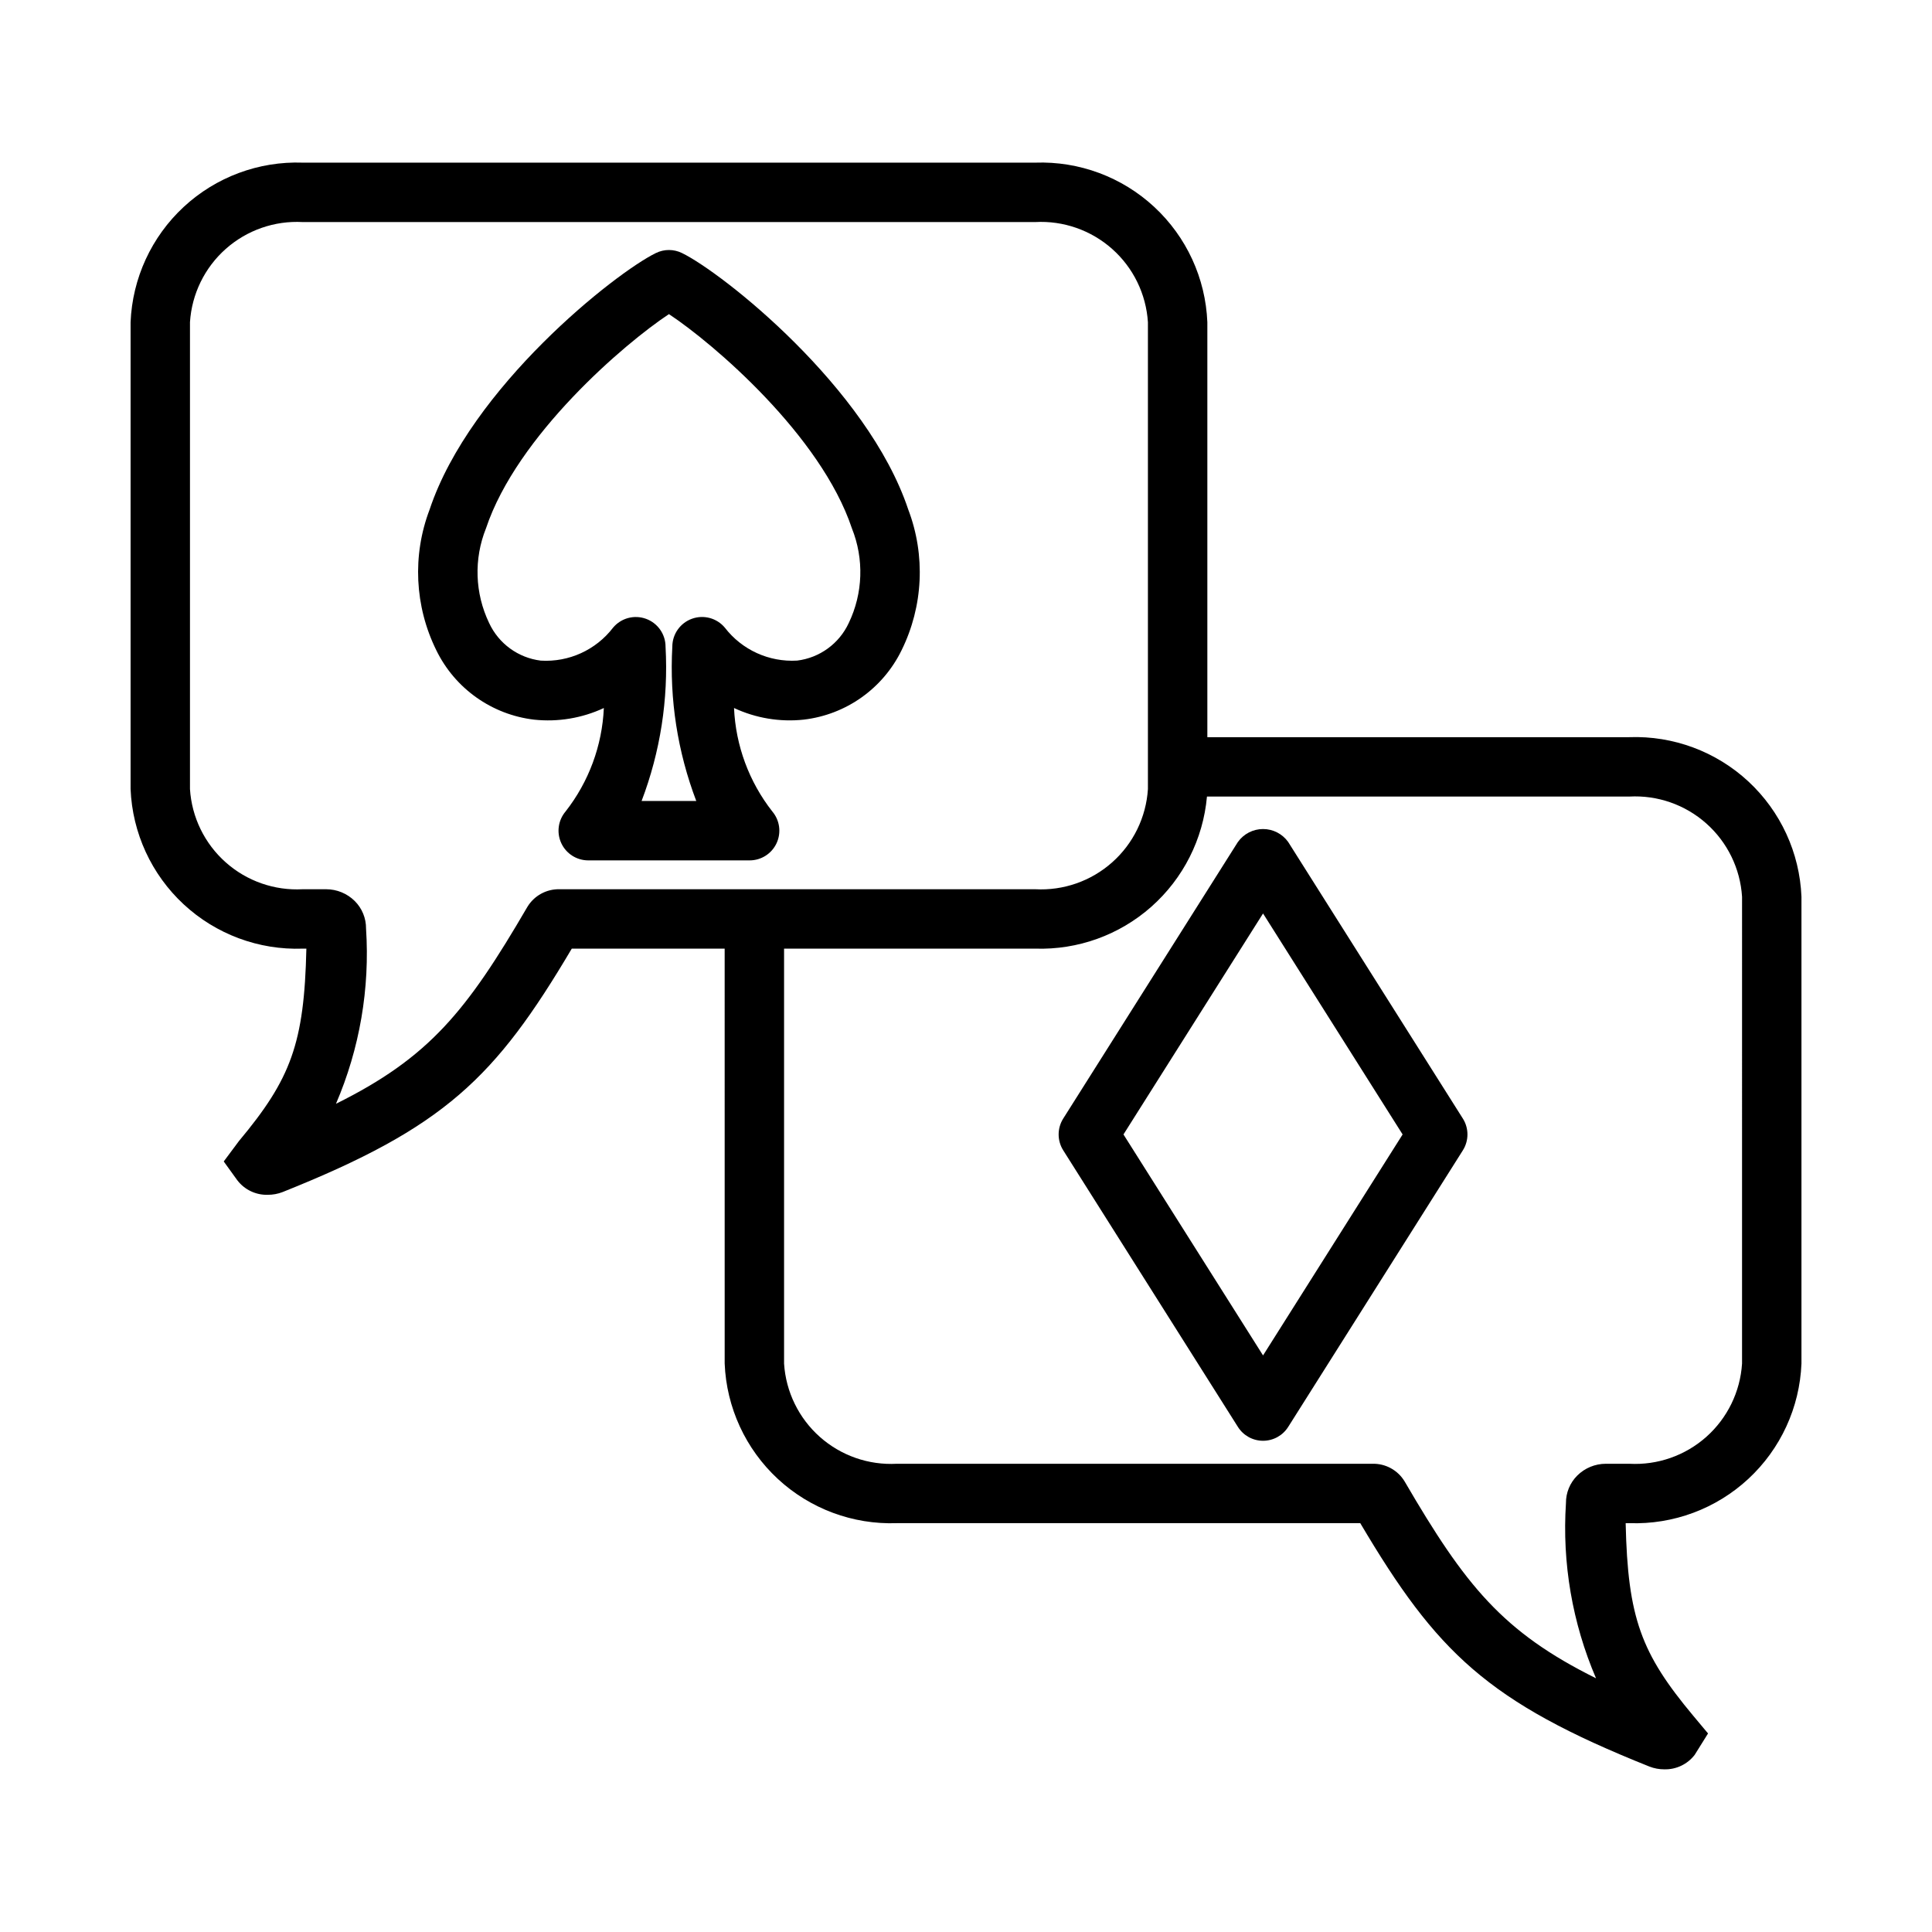
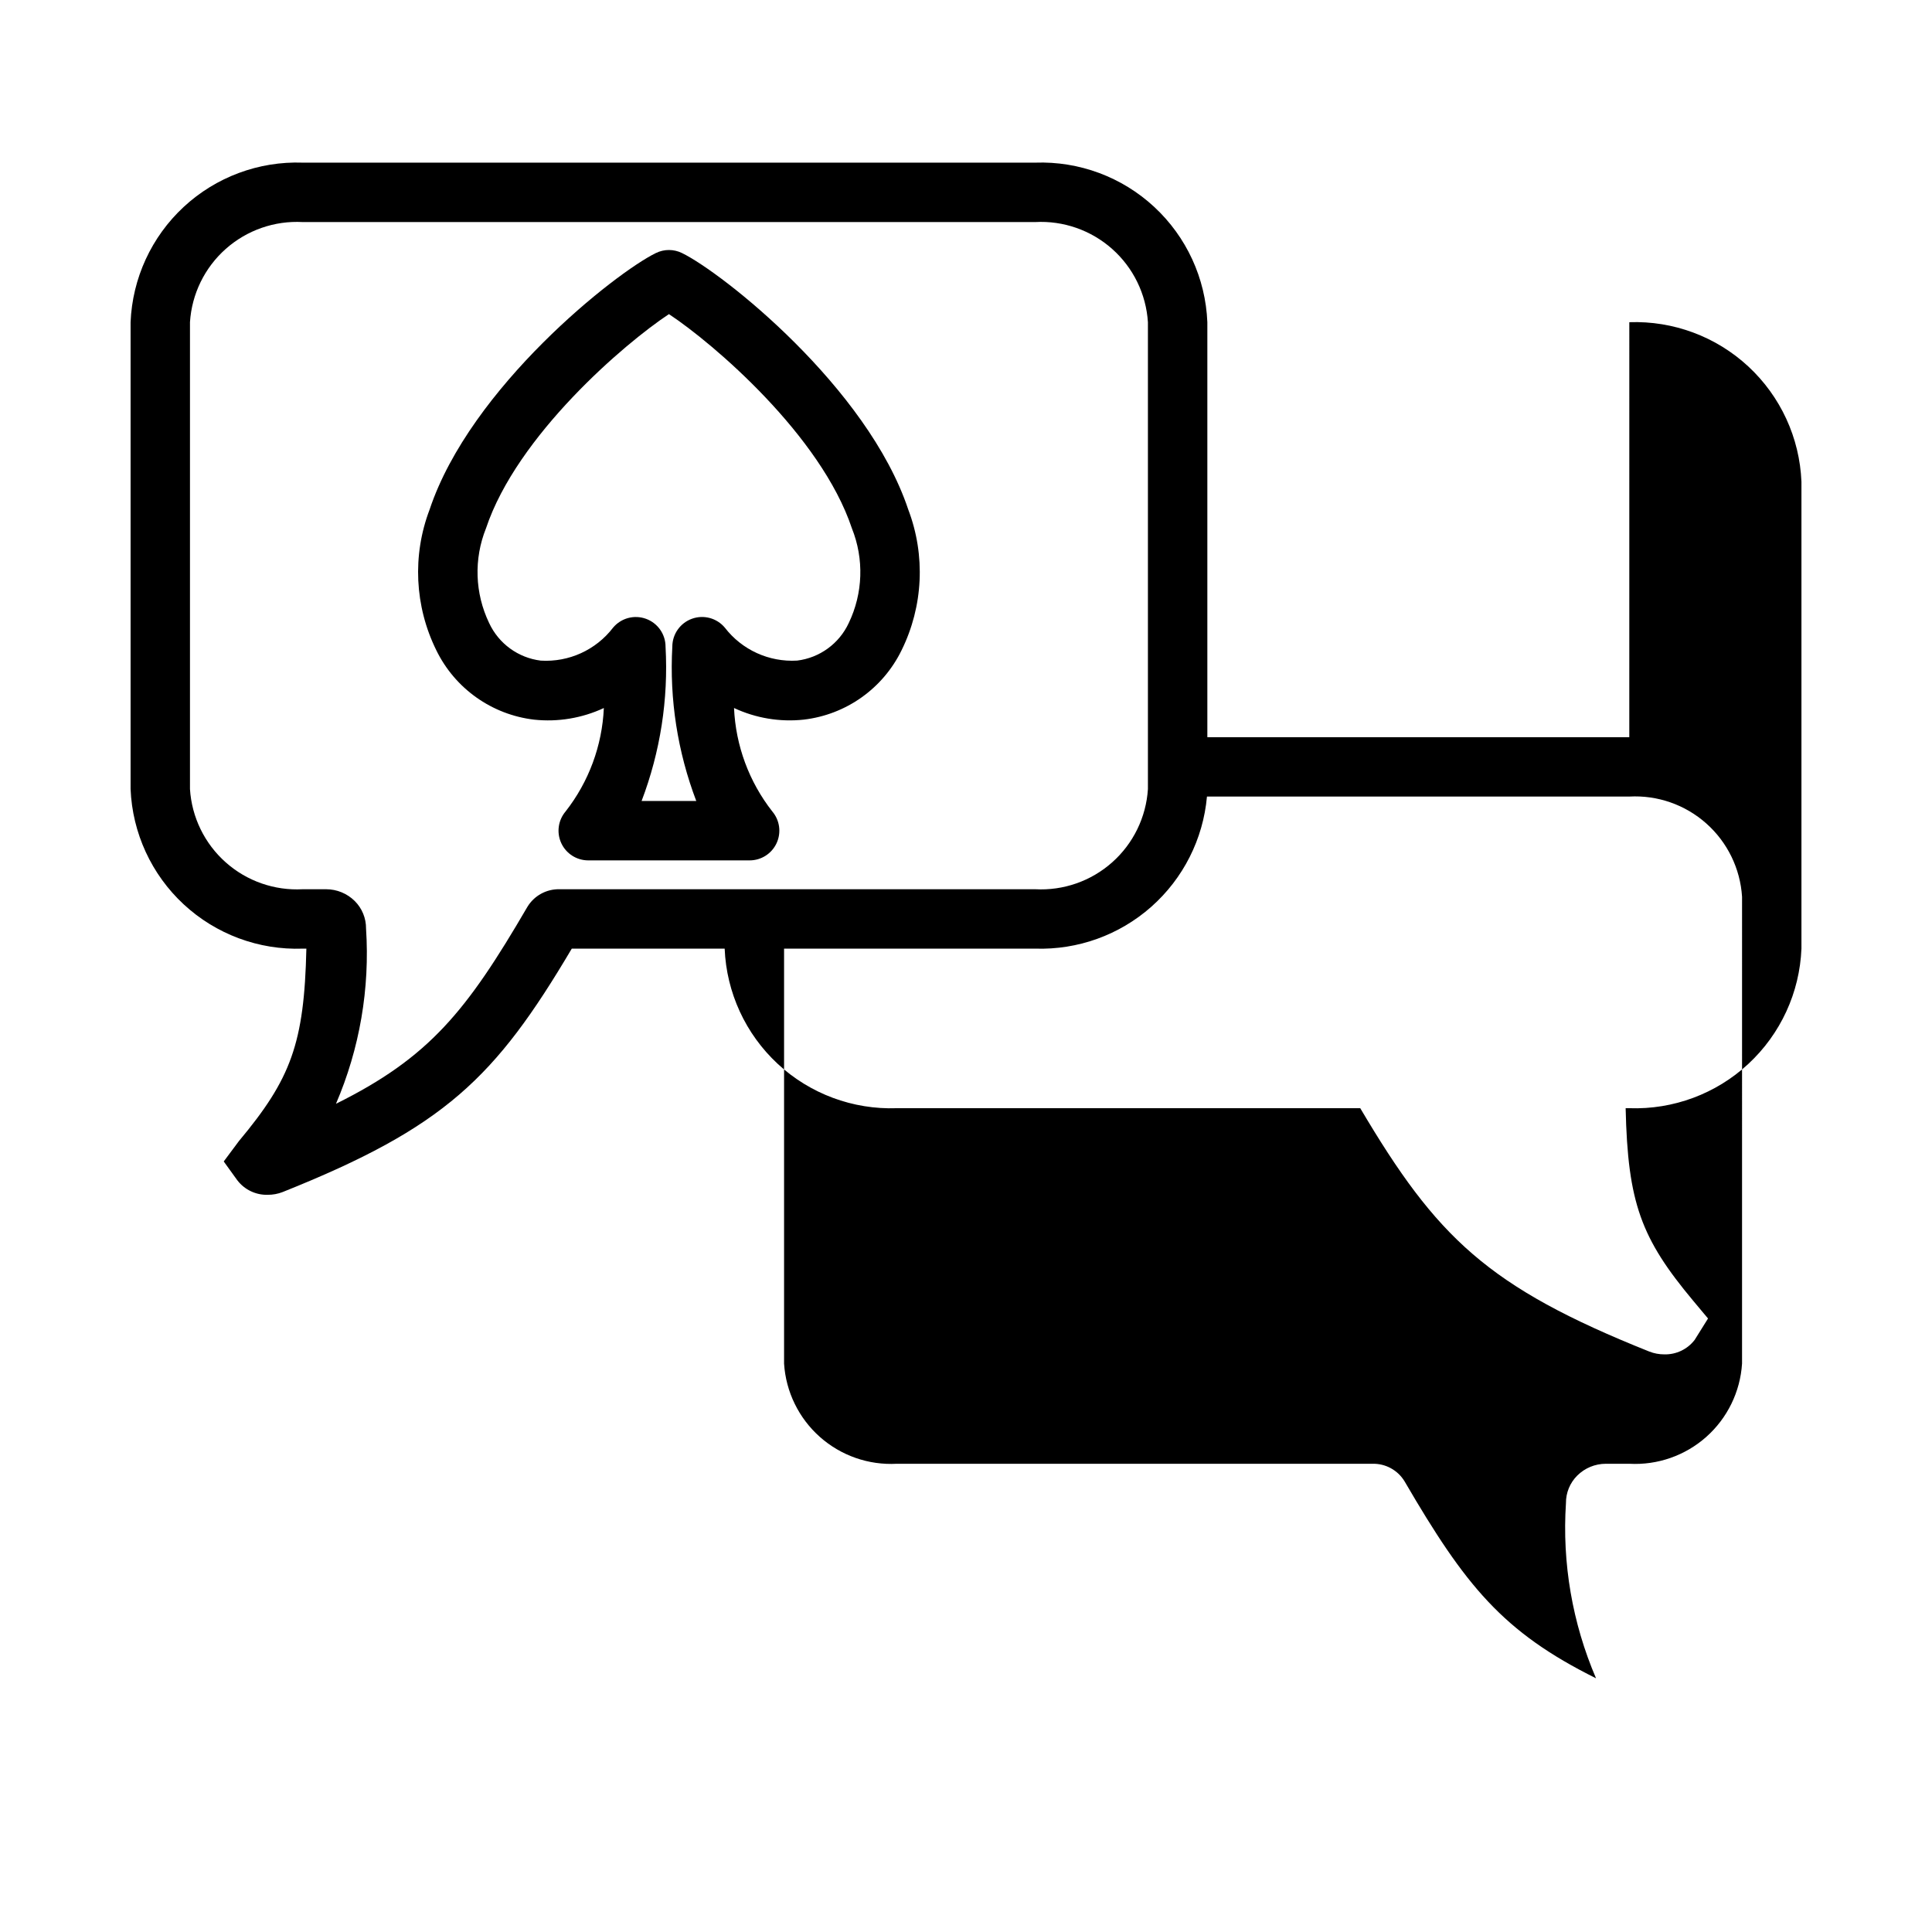
<svg xmlns="http://www.w3.org/2000/svg" fill="#000000" width="800px" height="800px" version="1.1" viewBox="144 144 512 512">
  <g>
-     <path d="m575.78 339.36h-111.82v-109.97c-0.469-11.648-5.531-22.633-14.082-30.559-8.547-7.926-19.887-12.145-31.535-11.73h-194.12c-11.648-0.414-22.984 3.805-31.535 11.73-8.547 7.926-13.609 18.91-14.082 30.559v123.72c0.473 11.645 5.535 22.633 14.082 30.559 8.551 7.922 19.887 12.141 31.535 11.73h0.969c-0.566 25.129-4.098 34.508-17.883 51.008l-4.016 5.391 3.586 4.973v-0.004c1.91 2.516 4.918 3.957 8.074 3.867 1.344 0.008 2.68-0.238 3.934-0.723 42.941-17.16 56.344-30.219 76.641-64.516h40.516l0.004 109.97c0.473 11.648 5.535 22.633 14.082 30.559 8.547 7.922 19.887 12.141 31.535 11.73h122.82c20.293 34.285 33.699 47.348 76.621 64.5 1.262 0.492 2.606 0.742 3.961 0.738 3.141 0.082 6.137-1.348 8.047-3.844l3.535-5.664-3.934-4.703c-13.797-16.52-17.332-25.898-17.898-51.023h0.969l0.004-0.004c11.648 0.41 22.988-3.809 31.535-11.73 8.547-7.926 13.613-18.91 14.082-30.559v-123.72c-0.469-11.645-5.535-22.633-14.082-30.559-8.547-7.922-19.887-12.141-31.535-11.73zm-283.45 40.297c-3.484-0.094-6.75 1.684-8.559 4.66-16.105 27.637-25.988 39.922-50.734 52.199 6.281-14.633 9.012-30.539 7.969-46.426 0.027-2.734-1.047-5.363-2.981-7.297-2.016-2.008-4.742-3.133-7.586-3.137h-6.223c-7.473 0.406-14.805-2.152-20.398-7.125-5.594-4.969-9-11.949-9.473-19.418v-123.72c0.473-7.469 3.879-14.449 9.473-19.422 5.594-4.969 12.926-7.531 20.398-7.125h194.12c7.473-0.406 14.805 2.156 20.398 7.125 5.598 4.973 9 11.953 9.477 19.422v123.72c-0.477 7.469-3.879 14.449-9.477 19.418-5.594 4.973-12.926 7.531-20.398 7.125zm313.33 125.71c-0.477 7.469-3.883 14.449-9.477 19.422-5.594 4.969-12.926 7.531-20.398 7.125h-6.223c-2.844 0-5.57 1.129-7.582 3.137-1.934 1.926-3.008 4.551-2.984 7.277-1.043 15.891 1.688 31.801 7.969 46.434-24.75-12.285-34.629-24.555-50.715-52.152-1.801-3.004-5.082-4.797-8.578-4.695h-126.01c-7.473 0.406-14.805-2.156-20.398-7.125-5.594-4.973-9-11.953-9.477-19.422v-109.97h66.559c11.297 0.363 22.309-3.606 30.77-11.102 8.461-7.492 13.734-17.938 14.742-29.199h111.93c7.473-0.406 14.805 2.156 20.398 7.129 5.594 4.969 9 11.949 9.477 19.418z" />
+     <path d="m575.78 339.36h-111.82v-109.97c-0.469-11.648-5.531-22.633-14.082-30.559-8.547-7.926-19.887-12.145-31.535-11.73h-194.12c-11.648-0.414-22.984 3.805-31.535 11.73-8.547 7.926-13.609 18.91-14.082 30.559v123.72c0.473 11.645 5.535 22.633 14.082 30.559 8.551 7.922 19.887 12.141 31.535 11.73h0.969c-0.566 25.129-4.098 34.508-17.883 51.008l-4.016 5.391 3.586 4.973v-0.004c1.91 2.516 4.918 3.957 8.074 3.867 1.344 0.008 2.68-0.238 3.934-0.723 42.941-17.16 56.344-30.219 76.641-64.516h40.516c0.473 11.648 5.535 22.633 14.082 30.559 8.547 7.922 19.887 12.141 31.535 11.73h122.82c20.293 34.285 33.699 47.348 76.621 64.5 1.262 0.492 2.606 0.742 3.961 0.738 3.141 0.082 6.137-1.348 8.047-3.844l3.535-5.664-3.934-4.703c-13.797-16.52-17.332-25.898-17.898-51.023h0.969l0.004-0.004c11.648 0.41 22.988-3.809 31.535-11.73 8.547-7.926 13.613-18.91 14.082-30.559v-123.72c-0.469-11.645-5.535-22.633-14.082-30.559-8.547-7.922-19.887-12.141-31.535-11.73zm-283.45 40.297c-3.484-0.094-6.75 1.684-8.559 4.66-16.105 27.637-25.988 39.922-50.734 52.199 6.281-14.633 9.012-30.539 7.969-46.426 0.027-2.734-1.047-5.363-2.981-7.297-2.016-2.008-4.742-3.133-7.586-3.137h-6.223c-7.473 0.406-14.805-2.152-20.398-7.125-5.594-4.969-9-11.949-9.473-19.418v-123.72c0.473-7.469 3.879-14.449 9.473-19.422 5.594-4.969 12.926-7.531 20.398-7.125h194.12c7.473-0.406 14.805 2.156 20.398 7.125 5.598 4.973 9 11.953 9.477 19.422v123.72c-0.477 7.469-3.879 14.449-9.477 19.418-5.594 4.973-12.926 7.531-20.398 7.125zm313.33 125.71c-0.477 7.469-3.883 14.449-9.477 19.422-5.594 4.969-12.926 7.531-20.398 7.125h-6.223c-2.844 0-5.57 1.129-7.582 3.137-1.934 1.926-3.008 4.551-2.984 7.277-1.043 15.891 1.688 31.801 7.969 46.434-24.75-12.285-34.629-24.555-50.715-52.152-1.801-3.004-5.082-4.797-8.578-4.695h-126.01c-7.473 0.406-14.805-2.156-20.398-7.125-5.594-4.973-9-11.953-9.477-19.422v-109.97h66.559c11.297 0.363 22.309-3.606 30.77-11.102 8.461-7.492 13.734-17.938 14.742-29.199h111.93c7.473-0.406 14.805 2.156 20.398 7.129 5.594 4.969 9 11.949 9.477 19.418z" />
    <path d="m342.66 372.01h-42.773c-3.066 0-5.856-1.781-7.144-4.566-1.289-2.785-0.84-6.062 1.145-8.402 6.152-7.856 9.695-17.438 10.137-27.406-5.762 2.684-12.145 3.75-18.465 3.082-11.219-1.316-20.996-8.254-25.941-18.41-5.742-11.641-6.383-25.145-1.766-37.277 10.812-32.395 49.25-62.762 59.98-67.98h0.004c2.168-1.062 4.707-1.062 6.879 0 10.73 5.219 49.168 35.586 59.98 67.98 4.617 12.133 3.977 25.637-1.762 37.277-4.945 10.156-14.723 17.094-25.938 18.402-6.324 0.68-12.711-0.387-18.473-3.082 0.441 9.973 3.988 19.559 10.141 27.414 1.984 2.34 2.43 5.617 1.141 8.402-1.289 2.785-4.074 4.566-7.144 4.566zm-28.633-15.742h14.492c-4.961-13.035-7.125-26.969-6.348-40.891 0.004-3.312 2.074-6.266 5.188-7.394 3.109-1.133 6.598-0.195 8.723 2.344 4.547 5.906 11.723 9.18 19.164 8.738 5.973-0.73 11.145-4.496 13.68-9.953 3.785-7.875 4.09-16.98 0.836-25.094-8.227-24.652-36.793-49.055-48.488-56.77-11.691 7.719-40.258 32.117-48.484 56.773v-0.004c-3.254 8.113-2.953 17.219 0.836 25.094 2.535 5.461 7.707 9.227 13.684 9.961 7.441 0.457 14.625-2.82 19.16-8.738 2.125-2.539 5.609-3.477 8.723-2.344 3.109 1.129 5.184 4.082 5.184 7.394 0.777 13.922-1.387 27.852-6.348 40.883z" />
-     <path d="m478.72 525.82c-2.699 0-5.215-1.383-6.656-3.668l-46.301-73.309c-1.617-2.57-1.617-5.84 0-8.41l46.297-73.309h0.004c1.535-2.148 4.016-3.422 6.656-3.422s5.121 1.273 6.656 3.422l46.297 73.309h0.004c1.617 2.57 1.617 5.84 0 8.41l-46.297 73.309h-0.004c-1.441 2.285-3.953 3.668-6.656 3.668zm-36.988-81.18 36.988 58.562 36.988-58.562-36.988-58.562z" />
  </g>
</svg>